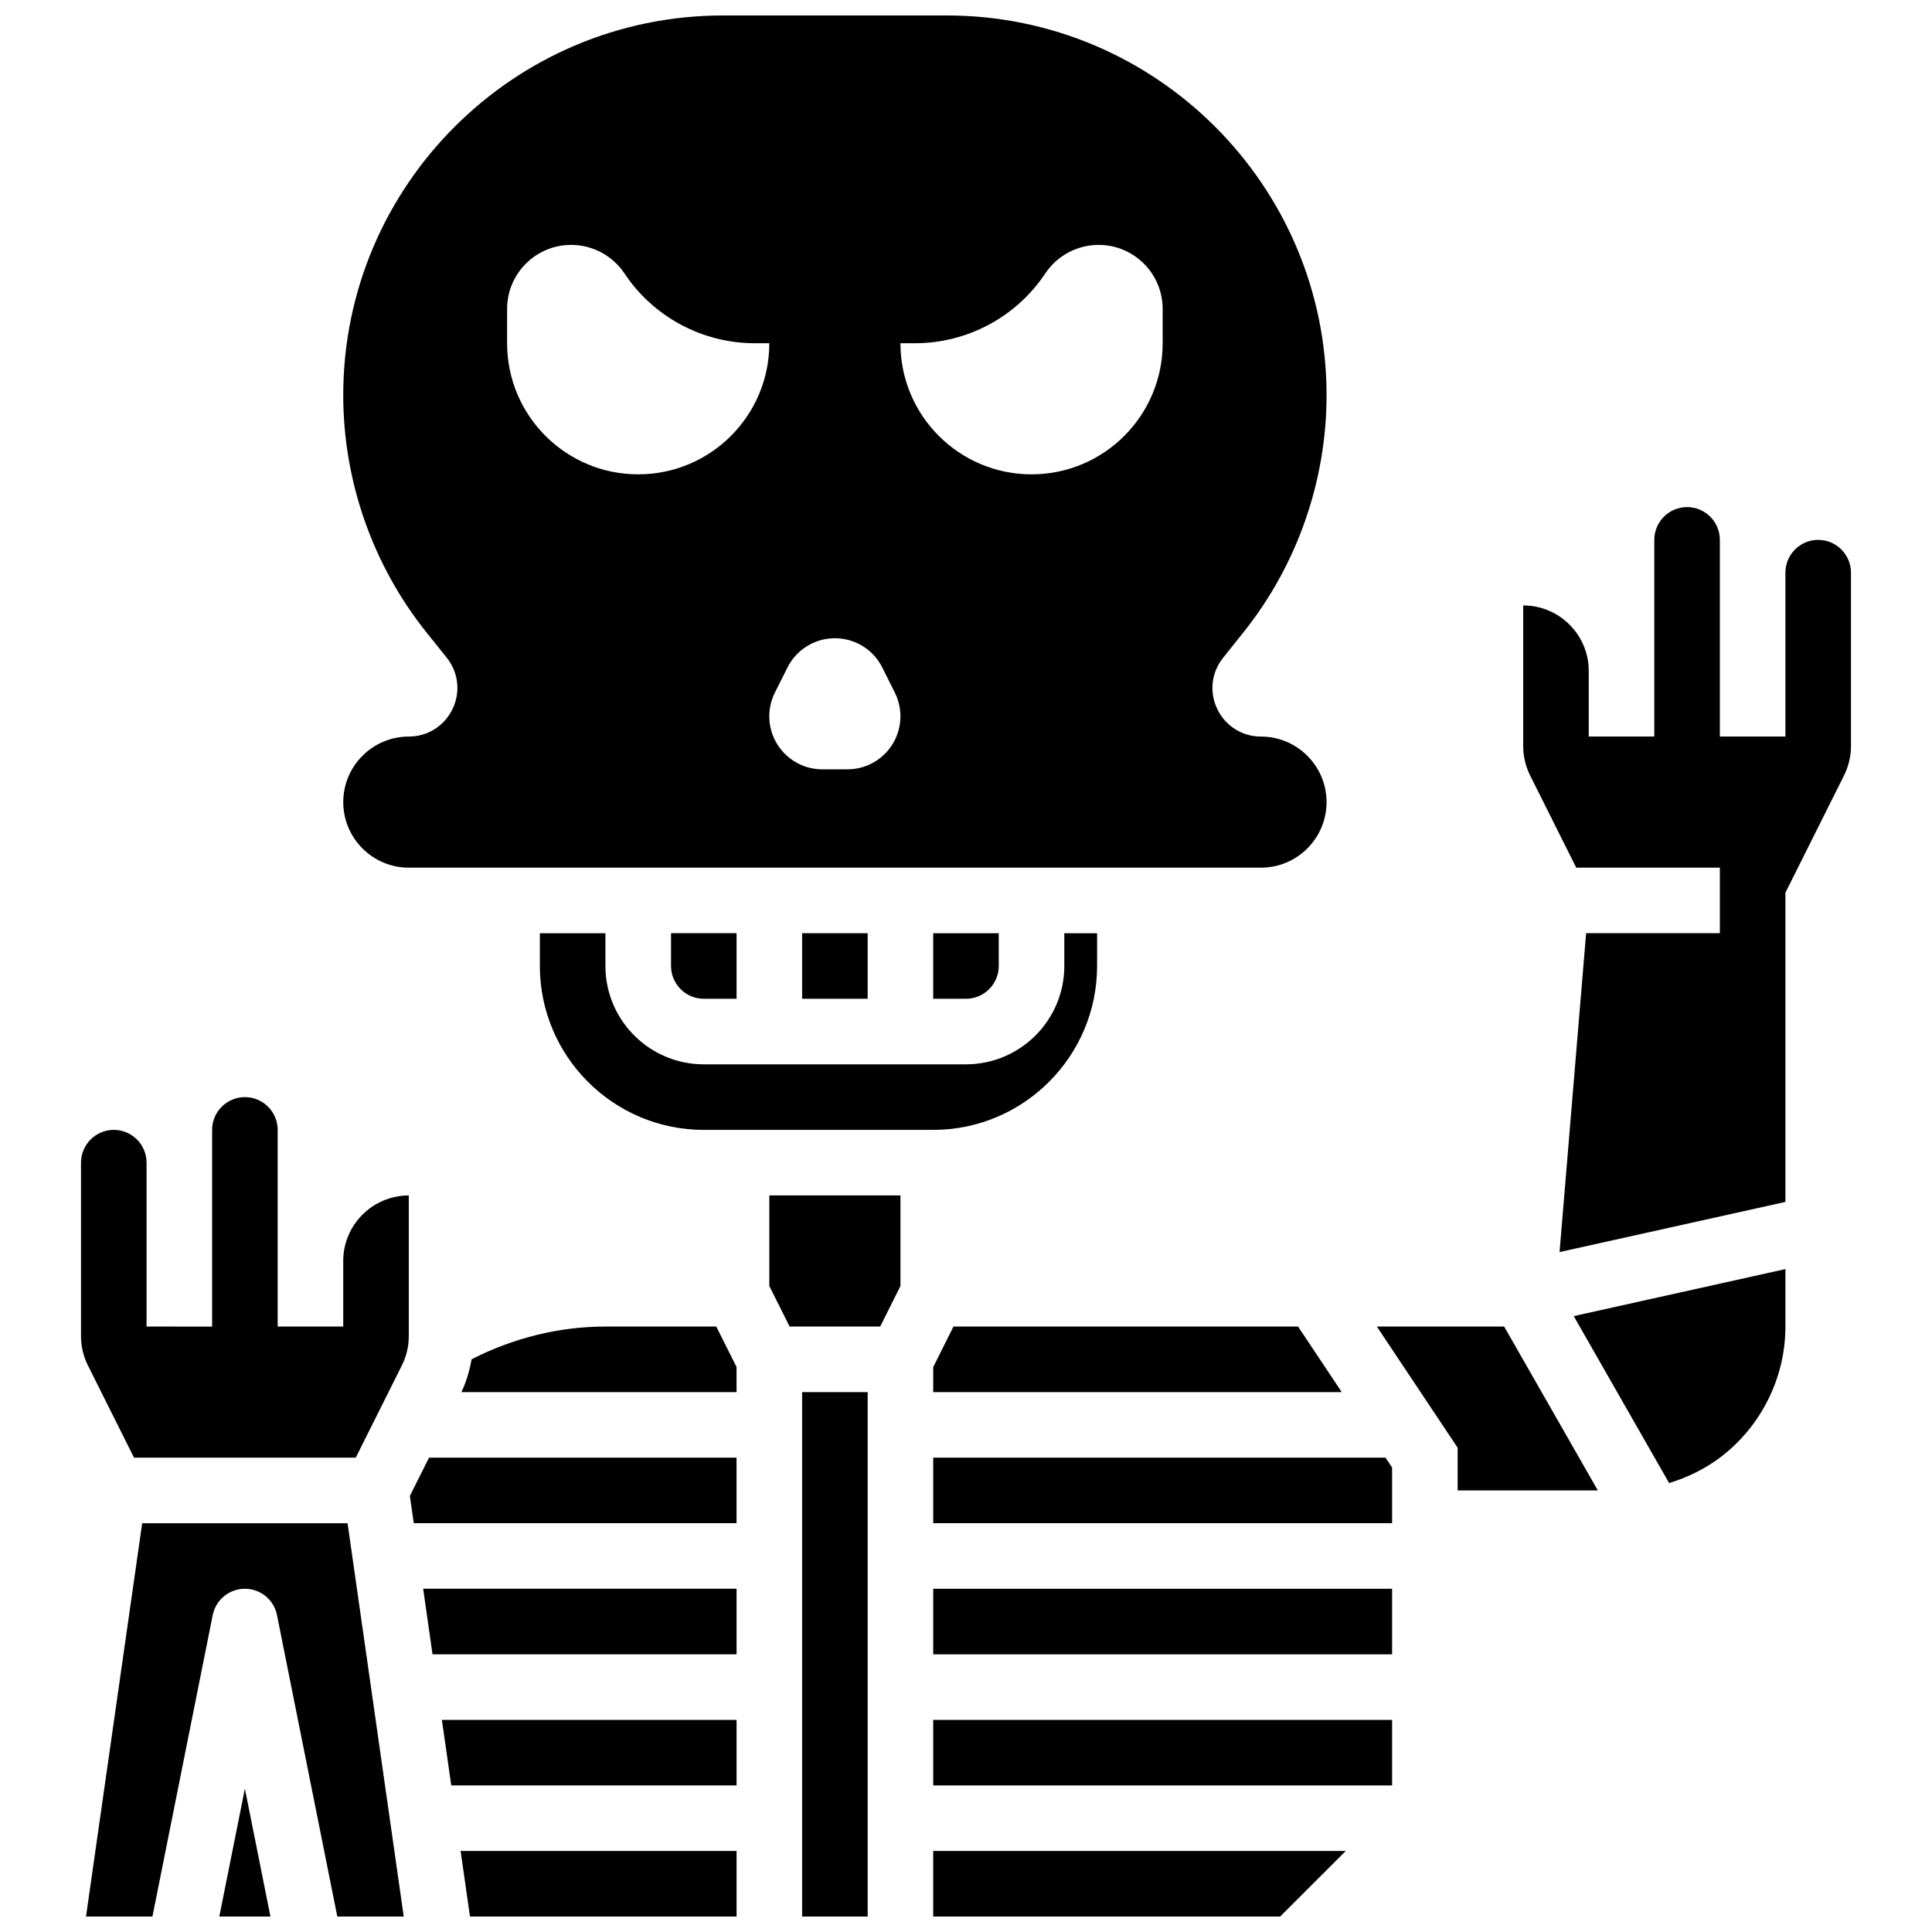
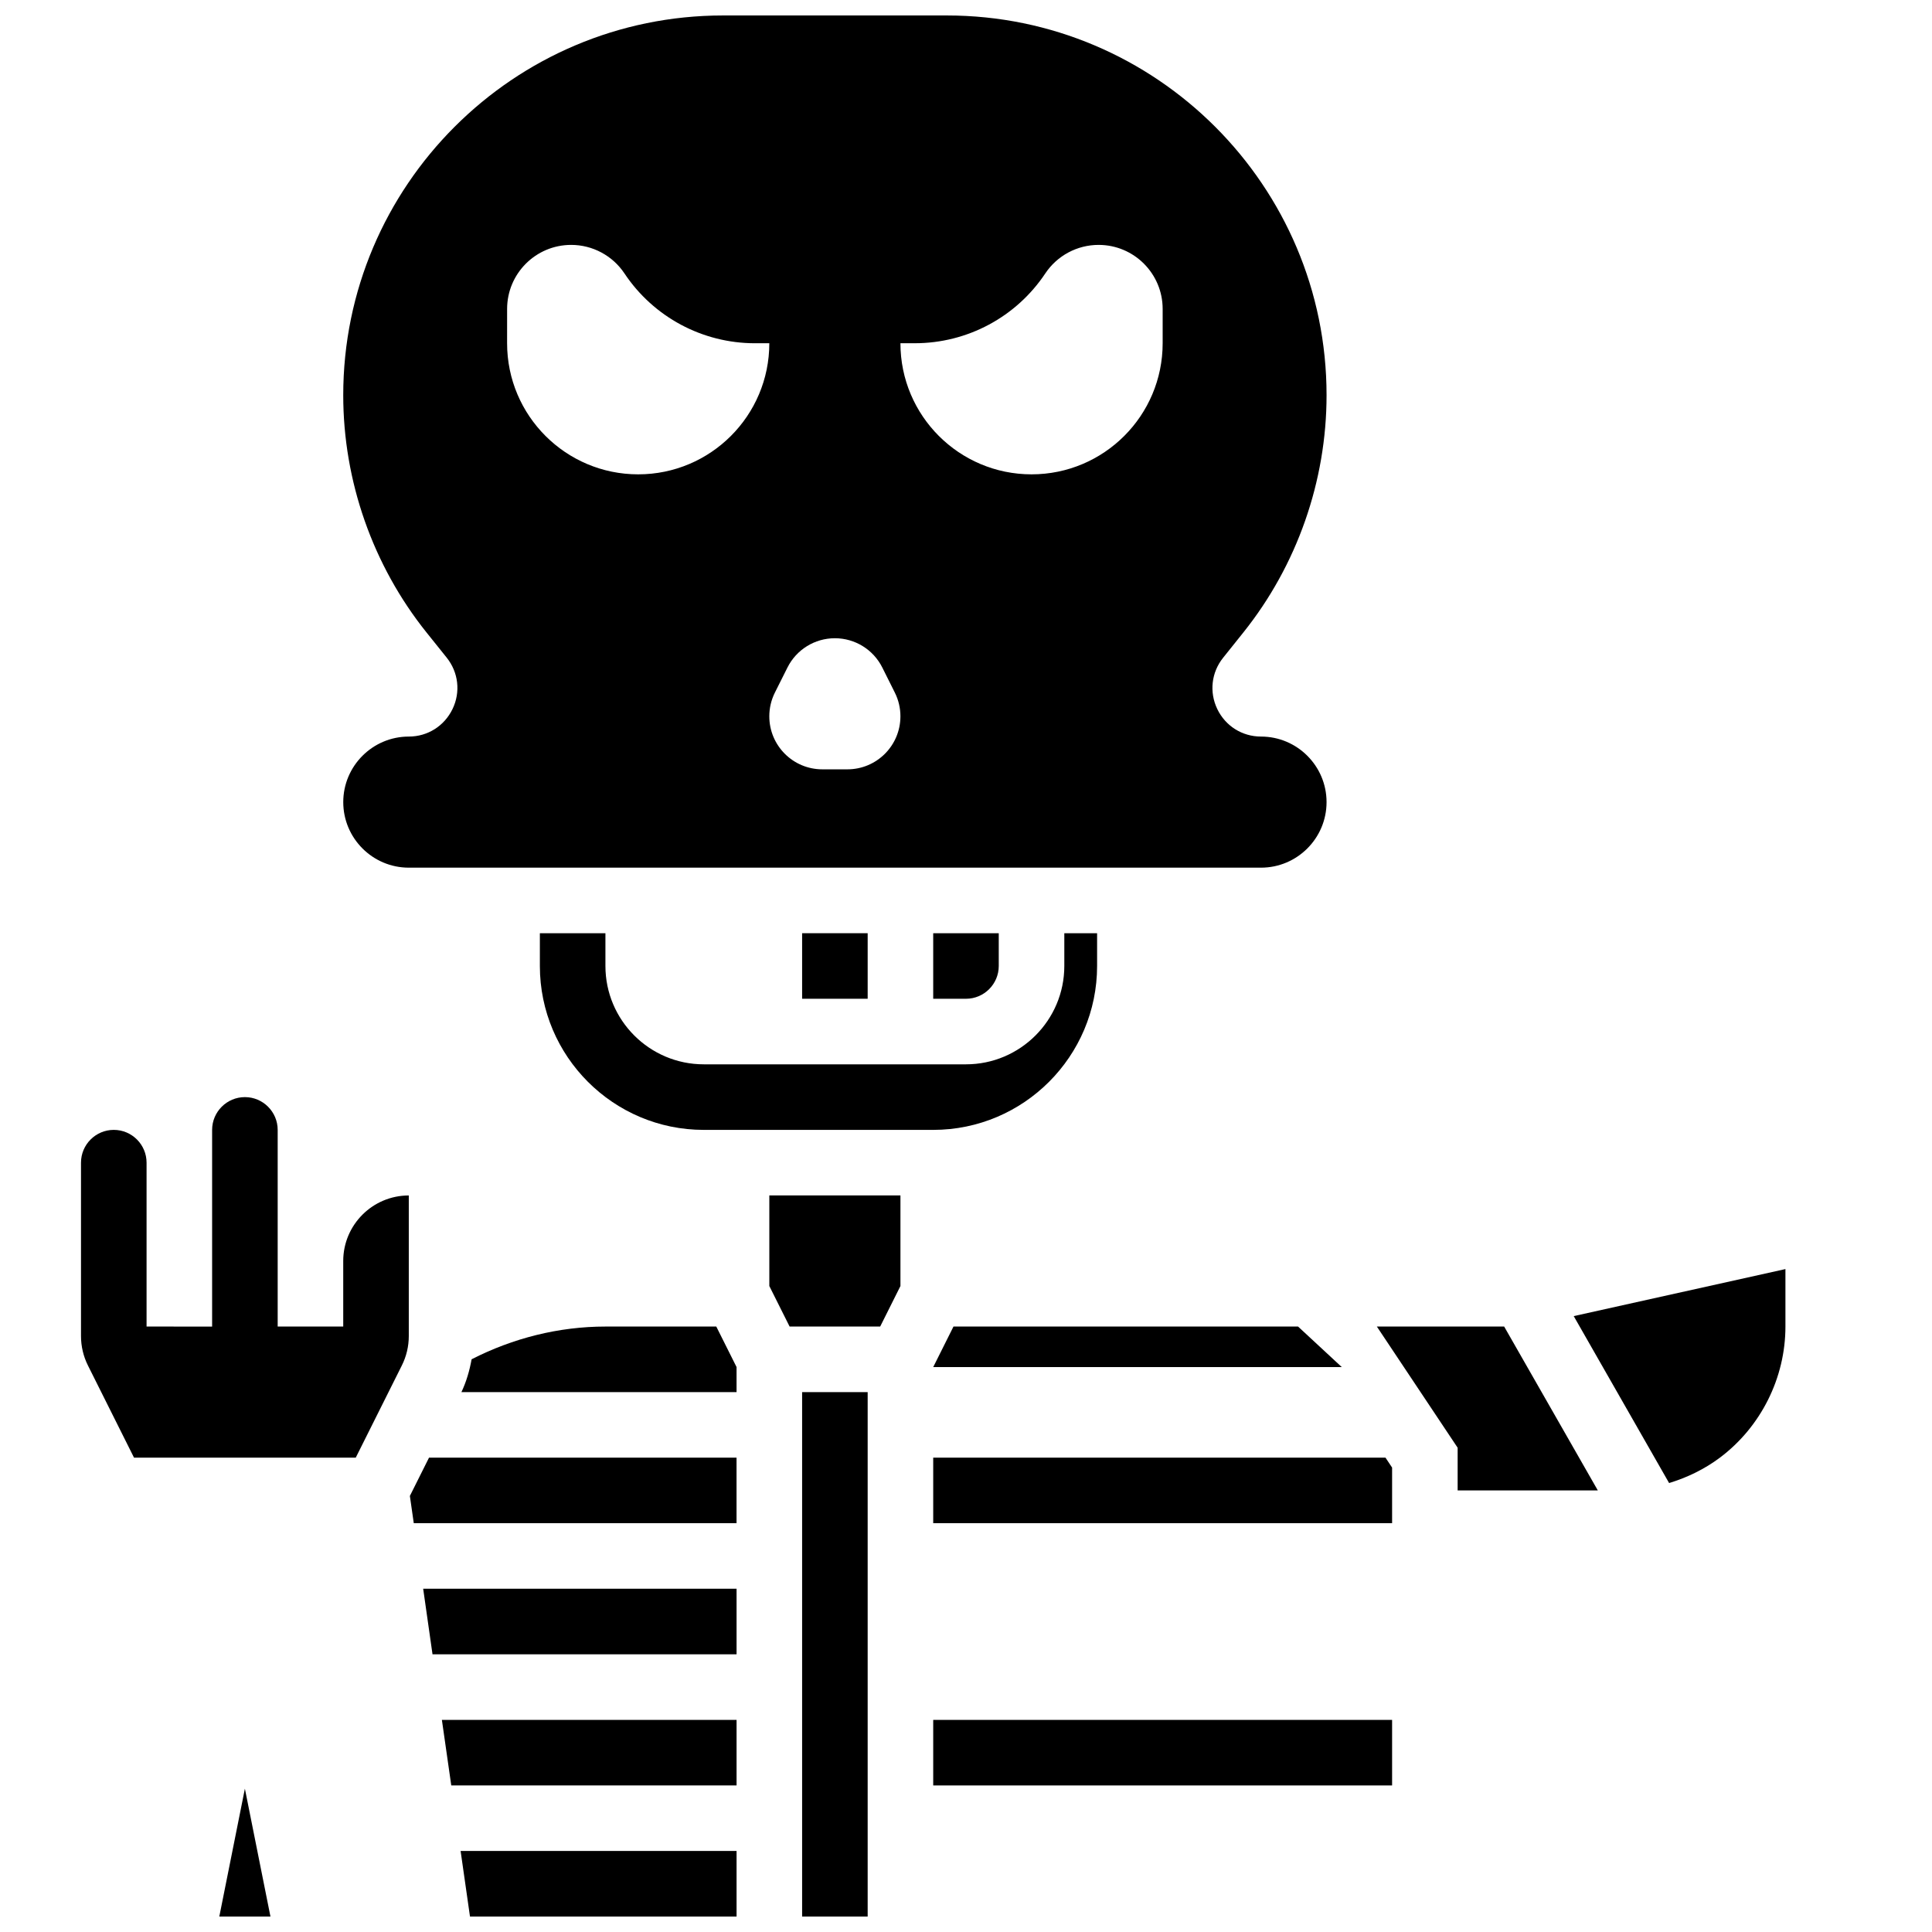
<svg xmlns="http://www.w3.org/2000/svg" width="800px" height="800px" version="1.1" viewBox="144 144 512 512">
  <defs>
    <clipPath id="f">
-       <path d="m166 547h85v104.9h-85z" />
-     </clipPath>
+       </clipPath>
    <clipPath id="e">
      <path d="m202 618h14v33.902h-14z" />
    </clipPath>
    <clipPath id="d">
      <path d="m234 148.09h262v225.91h-262z" />
    </clipPath>
    <clipPath id="c">
      <path d="m266 634h74v17.902h-74z" />
    </clipPath>
    <clipPath id="b">
      <path d="m391 634h110v17.902h-110z" />
    </clipPath>
    <clipPath id="a">
      <path d="m356 512h18v139.9h-18z" />
    </clipPath>
  </defs>
  <g clip-path="url(#f)">
    <path d="m181.68 547.67-14.887 104.23h17.605l15.973-79.879c0.82-4.066 4.379-6.984 8.523-6.984 4.144 0 7.703 2.918 8.512 6.984l15.984 79.879h17.605l-14.887-104.23z" />
  </g>
  <g clip-path="url(#e)">
    <path d="m202.12 651.9h13.551l-6.773-33.883z" />
  </g>
  <path d="m234.96 478.18v17.371h-17.371v-52.117c0-4.785-3.898-8.688-8.688-8.688-4.785 0-8.688 3.898-8.688 8.688v52.121l-17.371-0.004v-43.434c0-4.785-3.898-8.688-8.688-8.688-4.785 0-8.688 3.898-8.688 8.688v45.969c0 2.684 0.633 5.367 1.832 7.766l12.223 24.445h58.754l12.223-24.445c1.199-2.394 1.836-5.078 1.836-7.762v-37.281c-9.582 0-17.375 7.789-17.375 17.371z" />
  <path d="m263.59 617.16h75.609v-17.371h-78.094z" />
  <g clip-path="url(#d)">
    <path d="m321.82 373.94h156.36c9.582 0 17.371-7.793 17.371-17.371 0-9.582-7.793-17.371-17.371-17.371-4.984 0-9.426-2.797-11.586-7.289-2.164-4.5-1.57-9.711 1.547-13.602l5.367-6.707c14.219-17.781 22.043-40.105 22.043-62.871 0-55.488-45.141-100.63-100.63-100.63h-59.32c-55.496 0-100.64 45.145-100.64 100.63 0 22.766 7.828 45.09 22.055 62.863l5.367 6.695c3.117 3.898 3.711 9.113 1.547 13.602-2.172 4.512-6.609 7.309-11.594 7.309-9.582 0-17.371 7.793-17.371 17.371 0 9.582 7.793 17.371 17.371 17.371zm64.629-138.98c13.891 0 26.867-6.941 34.57-18.504 3.144-4.715 8.441-7.555 14.125-7.555 9.371 0 16.973 7.602 16.973 16.973v9.086c0 19.188-15.559 34.746-34.746 34.746s-34.746-15.559-34.746-34.746zm-33.766 85.945c2.379-4.762 7.246-7.766 12.57-7.766 5.324 0 10.188 3.004 12.57 7.766l3.316 6.637c0.98 1.953 1.484 4.106 1.484 6.285 0 7.766-6.289 14.055-14.055 14.055h-6.637c-7.766 0-14.055-6.289-14.055-14.055 0-2.18 0.504-4.336 1.484-6.289zm-74.293-95.031c0-9.371 7.598-16.973 16.973-16.973 5.672 0 10.98 2.84 14.125 7.559 7.703 11.562 20.672 18.504 34.57 18.504l3.82-0.004c0 19.188-15.559 34.746-34.746 34.746s-34.746-15.559-34.746-34.746z" />
  </g>
  <g clip-path="url(#c)">
    <path d="m268.55 651.9h70.648v-17.371h-73.133z" />
  </g>
  <path d="m258.62 582.41h80.578v-17.375h-83.051z" />
  <path d="m287.07 391.31v8.688c0 23.949 19.484 43.434 43.434 43.434h60.805c23.949 0 43.434-19.484 43.434-43.434v-8.688h-8.688v8.688c0 14.367-11.691 26.059-26.059 26.059h-69.492c-14.367 0-26.059-11.691-26.059-26.059v-8.688z" />
-   <path d="m339.2 408.68v-17.371h-17.371v8.688c0 4.785 3.898 8.688 8.688 8.688z" />
  <path d="m408.68 400v-8.688h-17.371v17.371h8.688c4.785 0 8.684-3.898 8.684-8.684z" />
  <path d="m356.57 391.31h17.371v17.371h-17.371z" />
-   <path d="m488 495.55h-91.32l-5.367 10.738v6.637h108.27z" />
-   <path d="m391.31 565.04h121.61v17.371h-121.61z" />
+   <path d="m488 495.55h-91.32l-5.367 10.738h108.27z" />
  <path d="m252.62 540.44 1.035 7.227h85.535v-17.375h-81.496z" />
  <path d="m391.31 599.79h121.61v17.371h-121.61z" />
  <path d="m508.88 495.55 21.41 32.113v11.32h37.152l-24.824-43.434z" />
  <g clip-path="url(#b)">
-     <path d="m391.31 651.9h91.945l17.383-17.371h-109.33z" />
-   </g>
-   <path d="m625.84 287.07c-4.785 0-8.688 3.898-8.688 8.688v43.434h-17.371v-52.121c0-4.785-3.898-8.688-8.688-8.688-4.785 0-8.688 3.898-8.688 8.688v52.117h-17.371v-17.371c0-9.582-7.793-17.371-17.371-17.371v37.281c0 2.684 0.633 5.367 1.832 7.766l12.223 24.441h38.062v17.371h-35.441l-7.043 84.508 59.855-13.293v-81.945l15.539-31.078c1.199-2.402 1.836-5.086 1.836-7.769v-45.969c0-4.785-3.902-8.688-8.688-8.688z" />
+     </g>
  <path d="m586.33 537.02c4.824-1.465 9.41-3.691 13.457-6.723 10.875-8.156 17.371-21.152 17.371-34.746v-15.234l-56.105 12.465z" />
  <path d="m391.31 530.29v17.375h121.61v-14.742l-1.754-2.633z" />
  <path d="m347.88 484.81 5.371 10.734h24.008l5.367-10.734v-24.008h-34.746z" />
  <path d="m304.45 495.55c-12.387 0-24.523 3.082-35.465 8.668-0.547 3.004-1.391 5.941-2.703 8.703l72.914 0.004v-6.637l-5.371-10.738z" />
  <g clip-path="url(#a)">
    <path d="m356.57 512.92h17.371v138.98h-17.371z" />
  </g>
</svg>